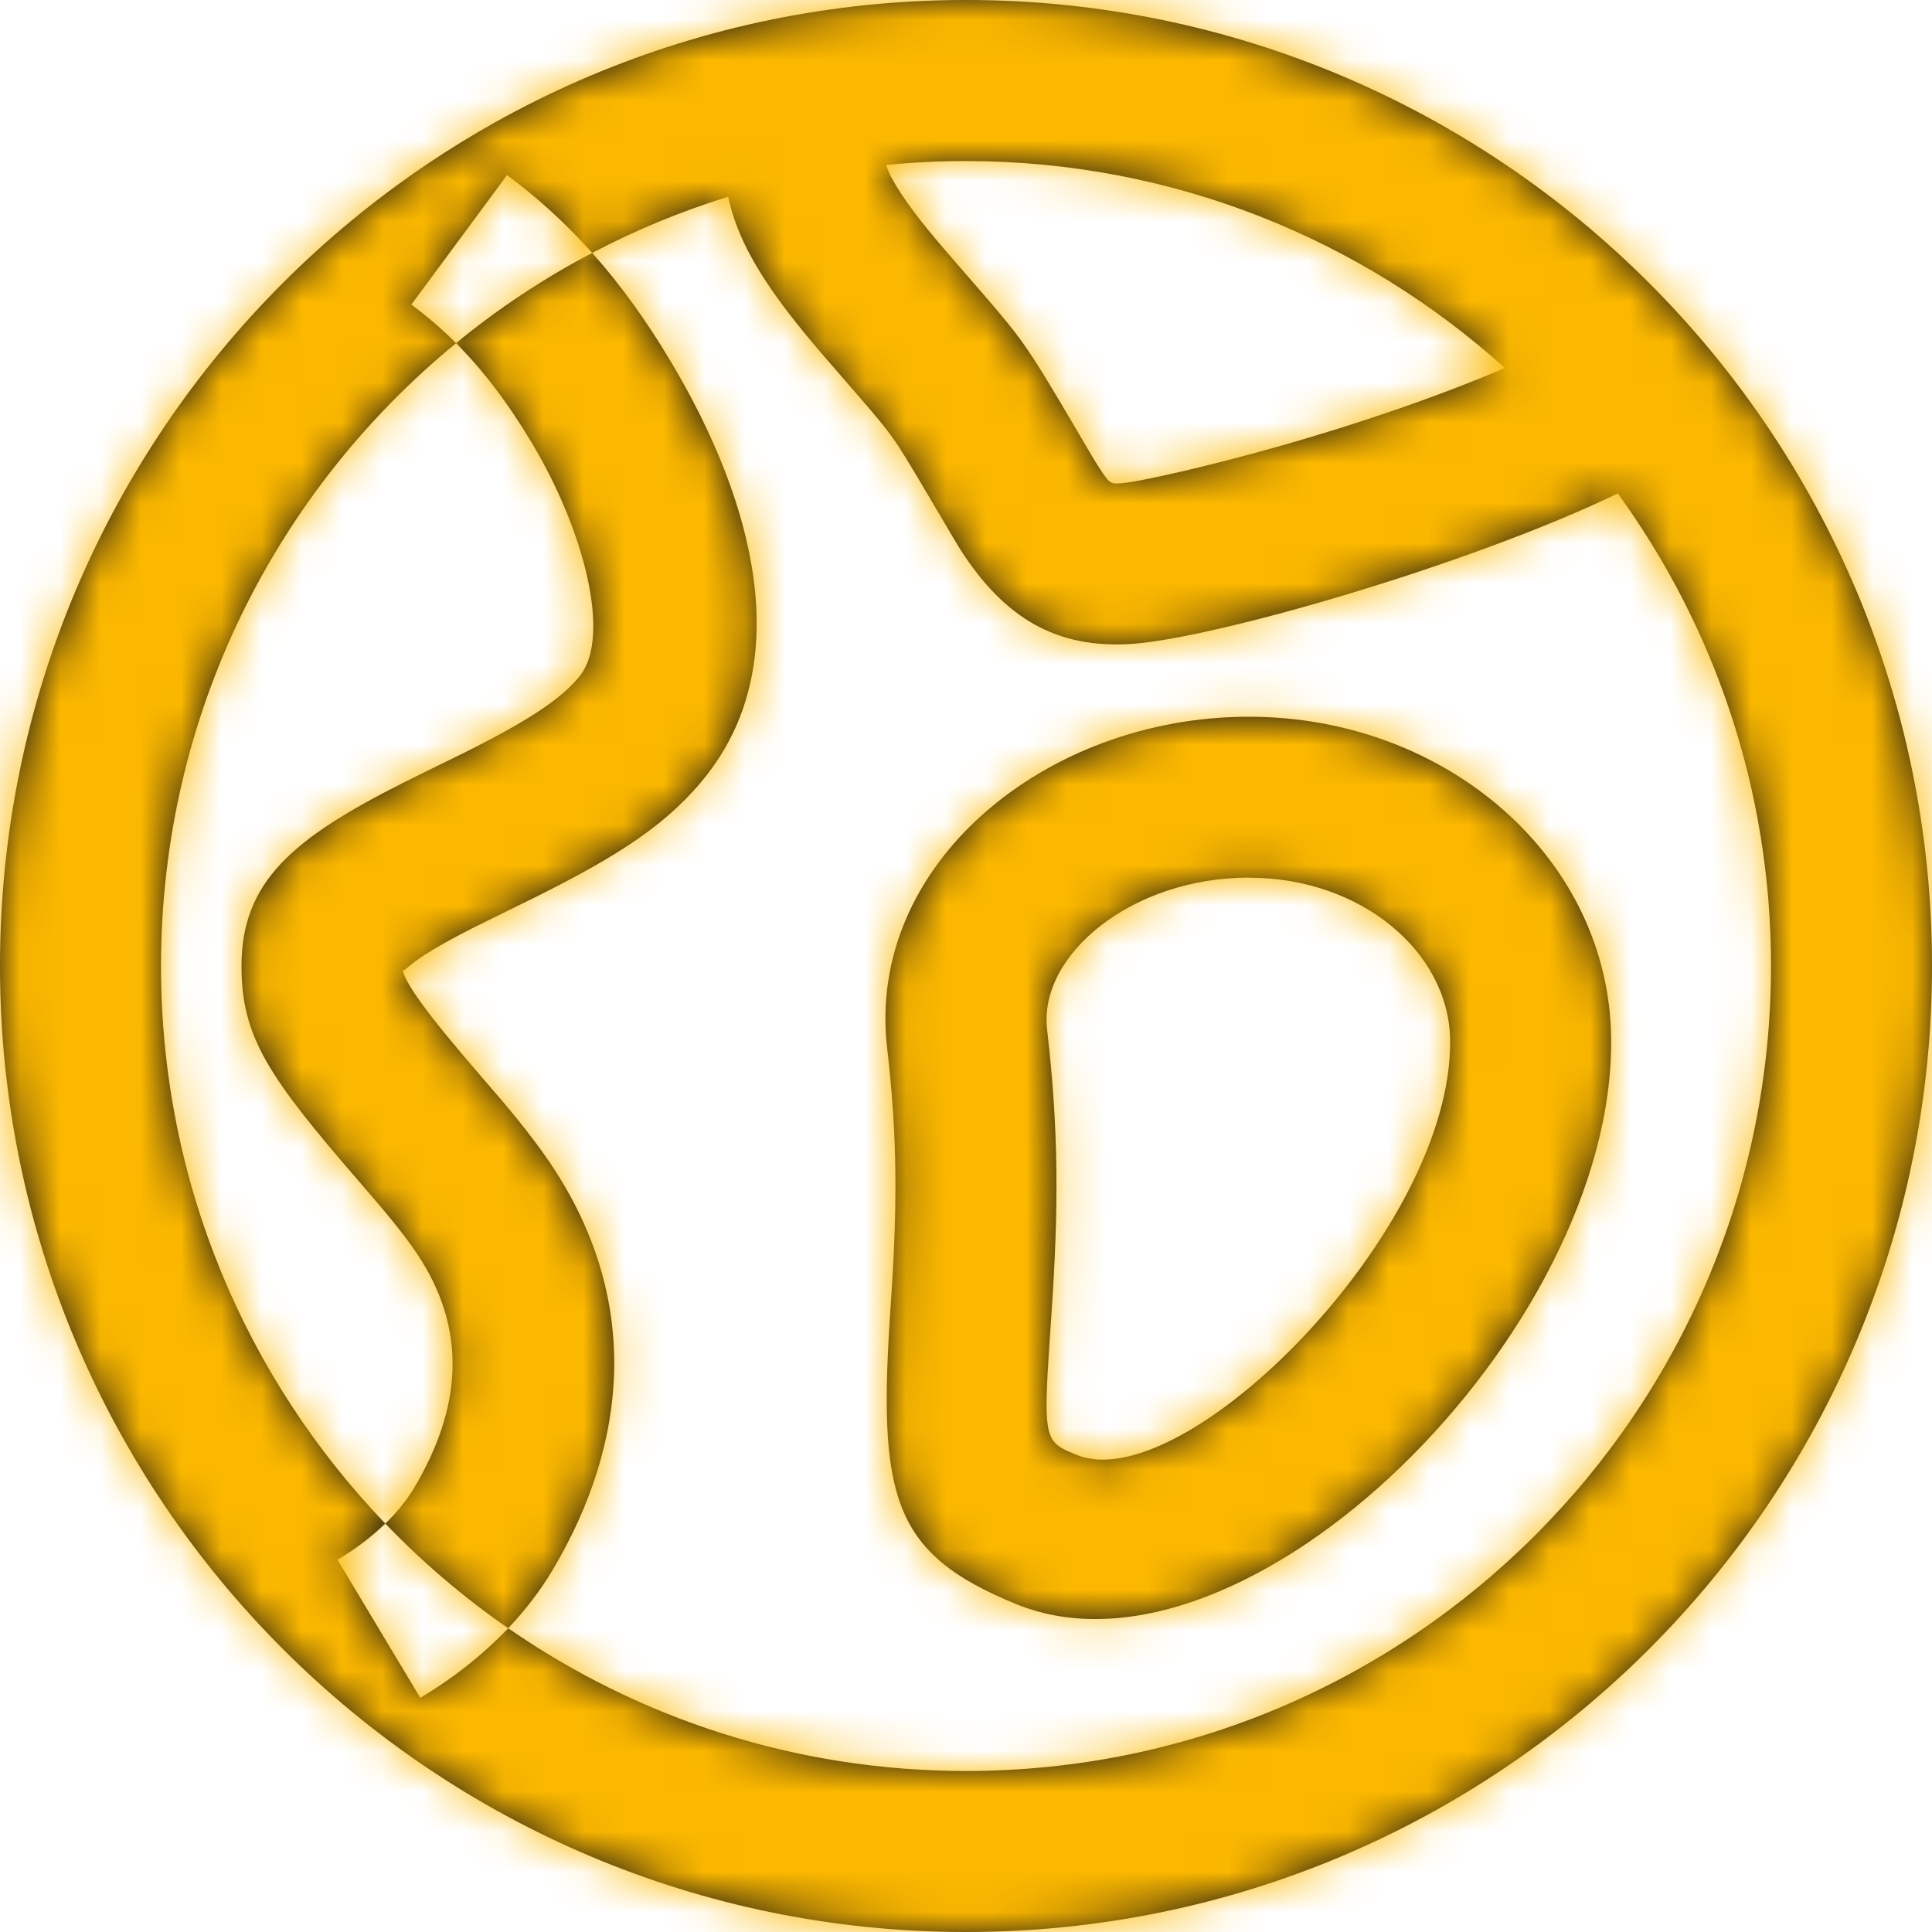
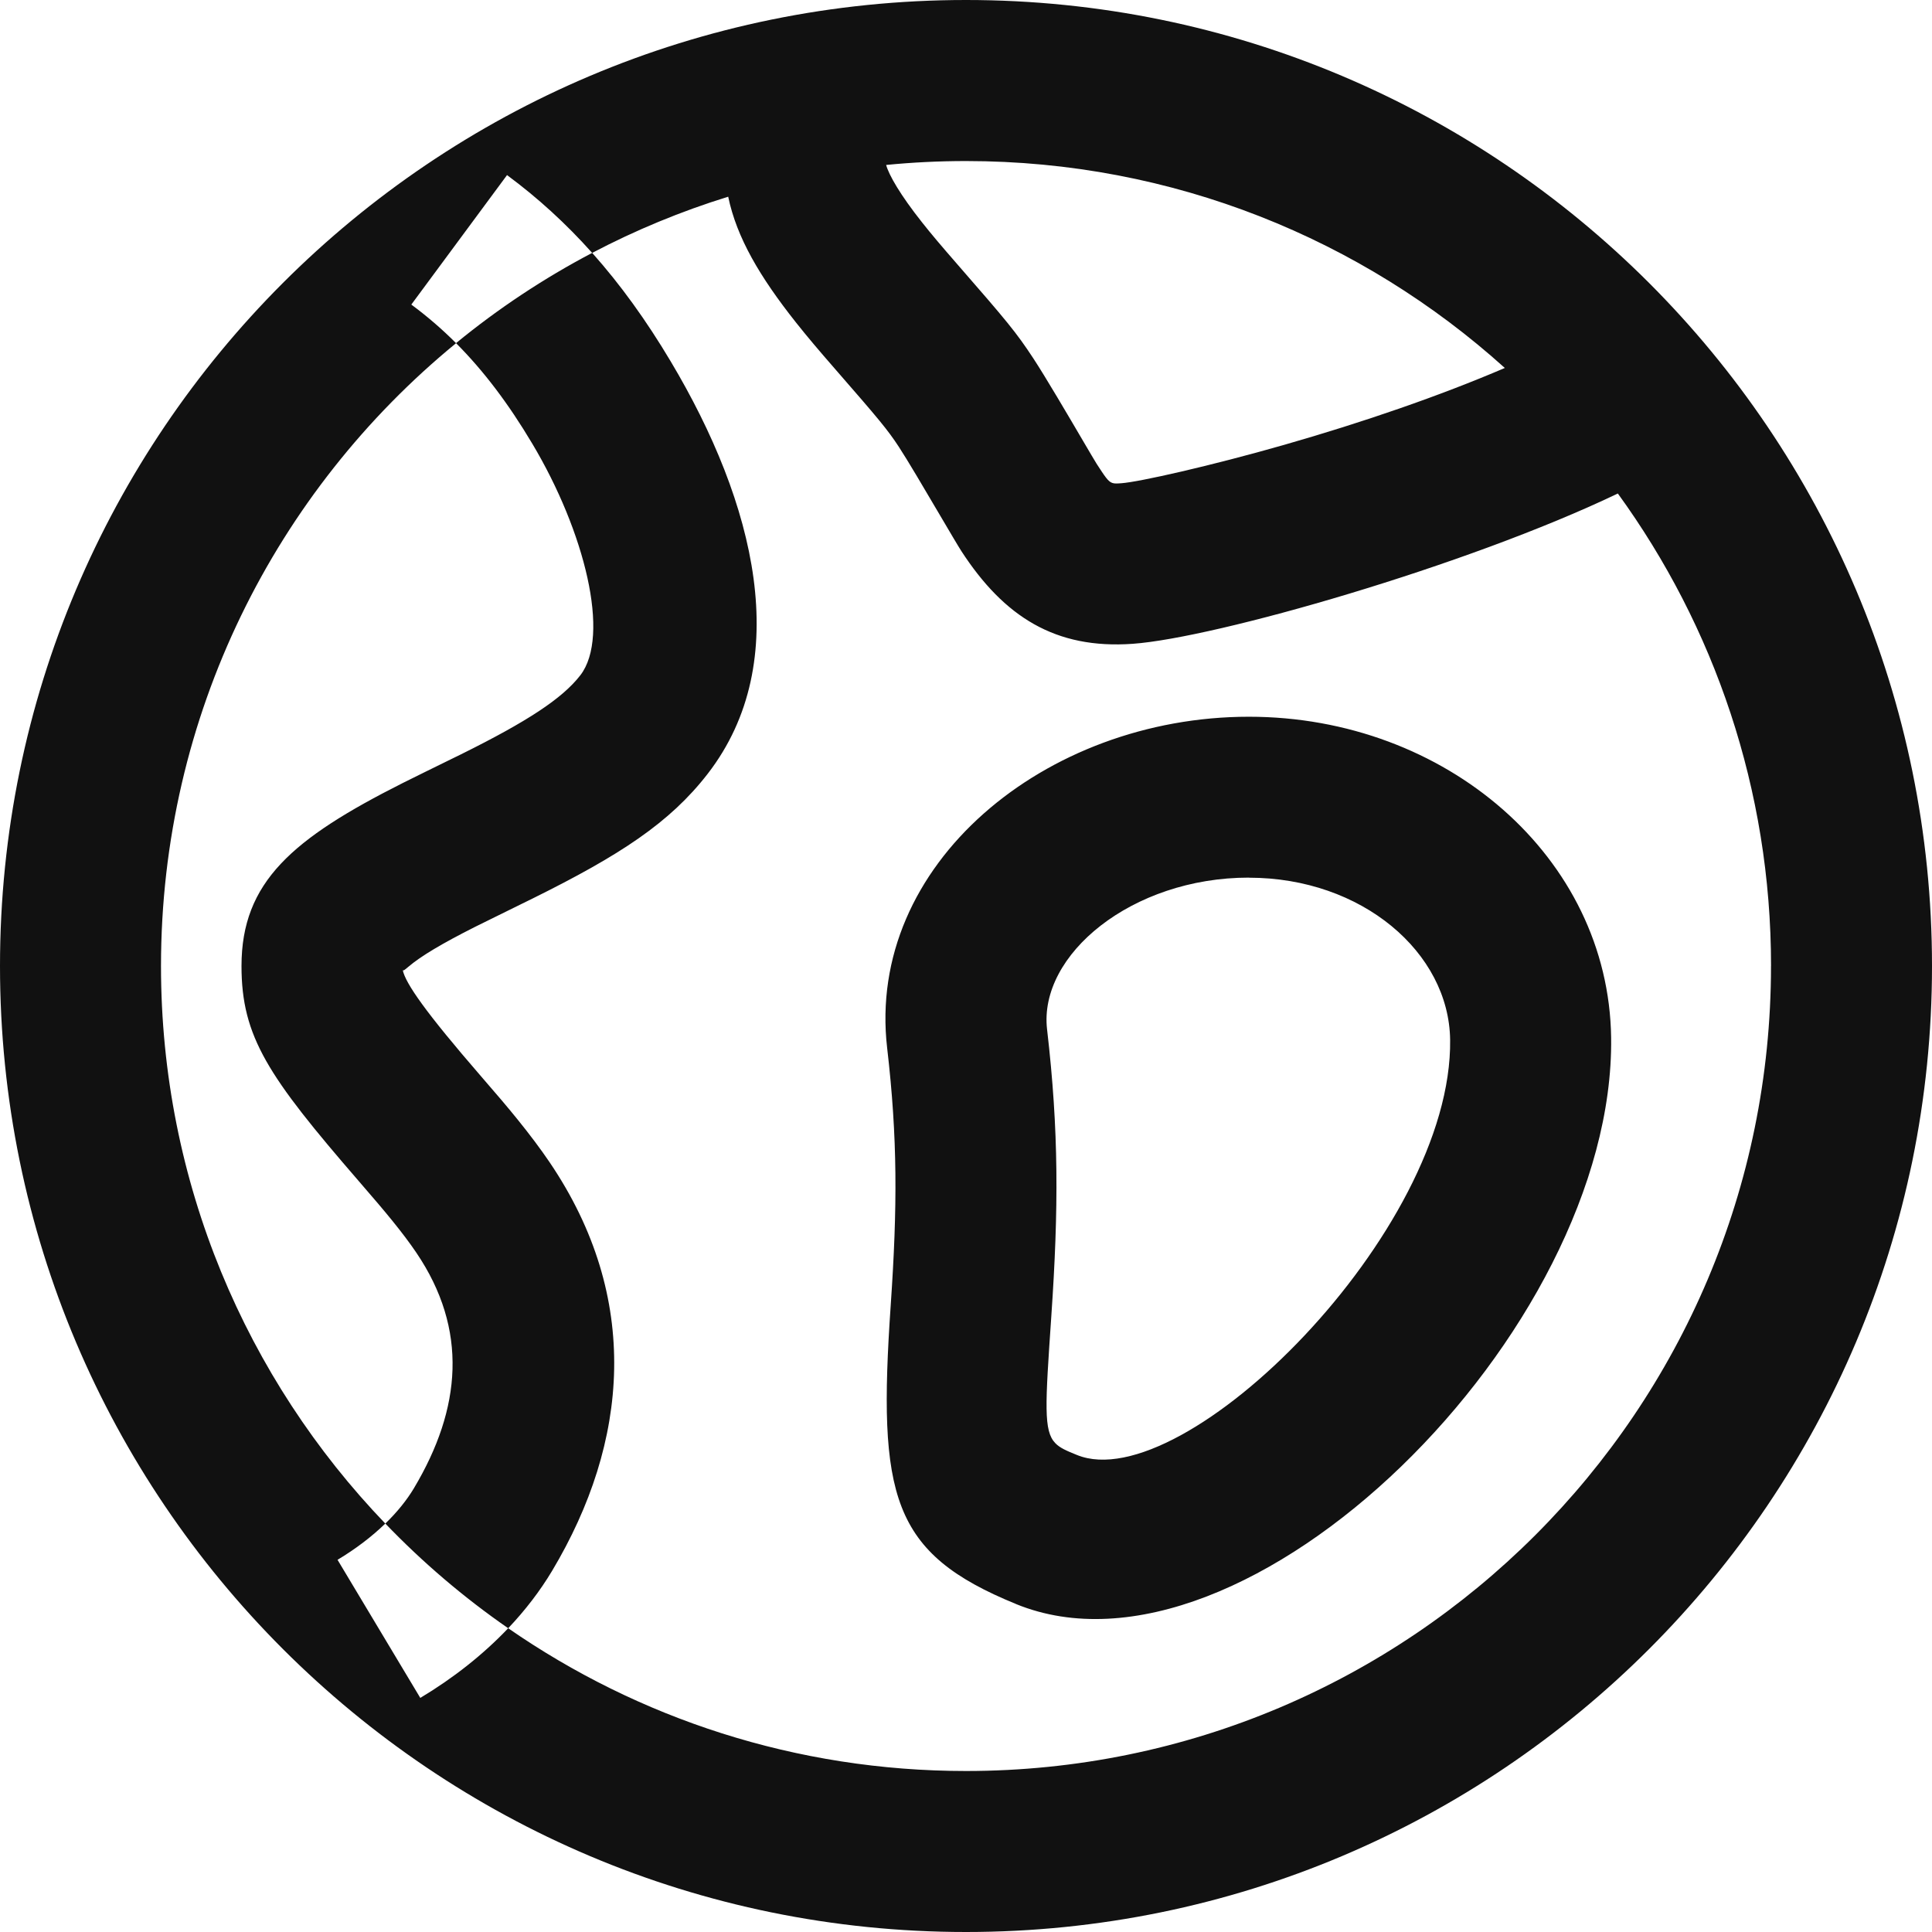
<svg xmlns="http://www.w3.org/2000/svg" fill="none" height="48" viewBox="0 0 48 48" width="48">
  <mask id="a" height="48" maskUnits="userSpaceOnUse" width="48" x="0" y="0">
-     <path clip-rule="evenodd" d="m24 48c-13.255 0-24-10.745-24-24s10.745-24 24-24 24 10.745 24 24-10.745 24-24 24zm20-24c0 11.046-8.954 20-20 20-4.226 0-8.145-1.31-11.374-3.547.422-.445.79-.923 1.092-1.428 1.909-3.196 2.219-6.779-.061-10.146-.231-.341-.493-.688-.799-1.067-.255-.315-.491-.593-.919-1.086-1.358-1.568-1.868-2.297-1.934-2.628.01.029.042.006.141-.079.316-.268.83-.574 1.66-.993.203-.102.798-.395 1.156-.57.138-.068.24-.118.271-.133 2.171-1.076 3.408-1.882 4.35-3.099 2.163-2.797 1.181-6.727-.923-10.251-.603-1.012-1.245-1.902-1.947-2.69 1.073-.564 2.203-1.032 3.379-1.396.211 1.017.787 1.993 1.684 3.125.277.349.56.684.985 1.171 1.084 1.244 1.289 1.49 1.569 1.916.212.323.651 1.068 1.013 1.684.25.425.464.788.542.909 1.06 1.631 2.335 2.441 4.259 2.303 2.049-.147 8.295-1.935 12.051-3.734 2.394 3.297 3.806 7.353 3.806 11.739zm-32.67-15.475c-.351-.352-.72-.669-1.111-.958l2.378-3.217c.767.567 1.467 1.207 2.115 1.933-1.205.633-2.338 1.386-3.382 2.242zm0 0c.682.684 1.3 1.499 1.894 2.497 1.302 2.18 1.951 4.777 1.194 5.755-.45.581-1.321 1.149-2.962 1.963-.023.011-.107.053-.225.11-.35.172-.997.489-1.227.605-2.733 1.378-4.004 2.455-4.004 4.546 0 1.759.66 2.74 2.914 5.344.4.462.615.715.835.986.24.296.435.555.595.792 1.293 1.91 1.123 3.87-.061 5.853-.178.298-.419.595-.71.877-3.451-3.594-5.573-8.475-5.573-13.851 0-6.237 2.855-11.807 7.33-15.475zm-1.757 29.327c.927.965 1.949 1.837 3.053 2.601-.623.656-1.364 1.24-2.184 1.731l-2.056-3.431c.45-.27.852-.576 1.187-.901zm13.337-32.325c-.545-.687-.828-1.183-.894-1.429.653-.064 1.315-.097 1.984-.097 5.148 0 9.842 1.945 13.387 5.141-1.622.695-3.519 1.348-5.482 1.91-1.828.523-3.602.922-4.048.954l-.003 0c-.1.007-.164.012-.22-.008-.103-.035-.178-.151-.391-.479l-.004-.007c-.035-.053-.16-.268-.331-.558l-0-0c-.365-.622-.933-1.591-1.237-2.053-.426-.648-.649-.915-1.895-2.345-.387-.444-.637-.739-.866-1.029zm2.335 34.325c-3.101-1.265-3.441-2.677-3.115-7.431.167-2.436.171-4.146-.089-6.384-.528-4.548 3.919-8.23 8.987-8.23 4.888 0 8.94 3.488 9 7.973.099 7.309-9.072 16.402-14.783 14.073zm5.783-18.046c2.812 0 4.971 1.86 5 4.027.065 4.763-6.624 11.395-9.273 10.315l-.007-.003c-.241-.098-.413-.168-.53-.291-.293-.305-.25-.933-.1-3.13l.002-.031c.182-2.66.187-4.595-.106-7.119-.215-1.85 2.103-3.77 5.013-3.77z" fill="#fff" fill-rule="evenodd" />
-   </mask>
+     </mask>
  <path clip-rule="evenodd" d="m24 48c-13.255 0-24-10.745-24-24s10.745-24 24-24 24 10.745 24 24-10.745 24-24 24zm20-24c0 11.046-8.954 20-20 20-4.226 0-8.145-1.31-11.374-3.547.422-.445.79-.923 1.092-1.428 1.909-3.196 2.219-6.779-.061-10.146-.231-.341-.493-.688-.799-1.067-.255-.315-.491-.593-.919-1.086-1.358-1.568-1.868-2.297-1.934-2.628.01.029.042.006.141-.079.316-.268.83-.574 1.66-.993.203-.102.798-.395 1.156-.57.138-.068.24-.118.271-.133 2.171-1.076 3.408-1.882 4.35-3.099 2.163-2.797 1.181-6.727-.923-10.251-.603-1.012-1.245-1.902-1.947-2.69 1.073-.564 2.203-1.032 3.379-1.396.211 1.017.787 1.993 1.684 3.125.277.349.56.684.985 1.171 1.084 1.244 1.289 1.49 1.569 1.916.212.323.651 1.068 1.013 1.684.25.425.464.788.542.909 1.06 1.631 2.335 2.441 4.259 2.303 2.049-.147 8.295-1.935 12.051-3.734 2.394 3.297 3.806 7.353 3.806 11.739zm-32.67-15.475c-.351-.352-.72-.669-1.111-.958l2.378-3.217c.767.567 1.467 1.207 2.115 1.933-1.205.633-2.338 1.386-3.382 2.242zm0 0c.682.684 1.3 1.499 1.894 2.497 1.302 2.18 1.951 4.777 1.194 5.755-.45.581-1.321 1.149-2.962 1.963-.023.011-.107.053-.225.11-.35.172-.997.489-1.227.605-2.733 1.378-4.004 2.455-4.004 4.546 0 1.759.66 2.74 2.914 5.344.4.462.615.715.835.986.24.296.435.555.595.792 1.293 1.91 1.123 3.87-.061 5.853-.178.298-.419.595-.71.877-3.451-3.594-5.573-8.475-5.573-13.851 0-6.237 2.855-11.807 7.33-15.475zm-1.757 29.327c.927.965 1.949 1.837 3.053 2.601-.623.656-1.364 1.24-2.184 1.731l-2.056-3.431c.45-.27.852-.576 1.187-.901zm13.337-32.325c-.545-.687-.828-1.183-.894-1.429.653-.064 1.315-.097 1.984-.097 5.148 0 9.842 1.945 13.387 5.141-1.622.695-3.519 1.348-5.482 1.91-1.828.523-3.602.922-4.048.954l-.003 0c-.1.007-.164.012-.22-.008-.103-.035-.178-.151-.391-.479l-.004-.007c-.035-.053-.16-.268-.331-.558l-0-0c-.365-.622-.933-1.591-1.237-2.053-.426-.648-.649-.915-1.895-2.345-.387-.444-.637-.739-.866-1.029zm2.335 34.325c-3.101-1.265-3.441-2.677-3.115-7.431.167-2.436.171-4.146-.089-6.384-.528-4.548 3.919-8.23 8.987-8.23 4.888 0 8.94 3.488 9 7.973.099 7.309-9.072 16.402-14.783 14.073zm5.783-18.046c2.812 0 4.971 1.86 5 4.027.065 4.763-6.624 11.395-9.273 10.315l-.007-.003c-.241-.098-.413-.168-.53-.291-.293-.305-.25-.933-.1-3.13l.002-.031c.182-2.66.187-4.595-.106-7.119-.215-1.85 2.103-3.77 5.013-3.77z" fill="#111" fill-rule="evenodd" />
  <g mask="url(#a)">
    <path d="m0 0h48v48h-48z" fill="#fcb800" />
  </g>
</svg>